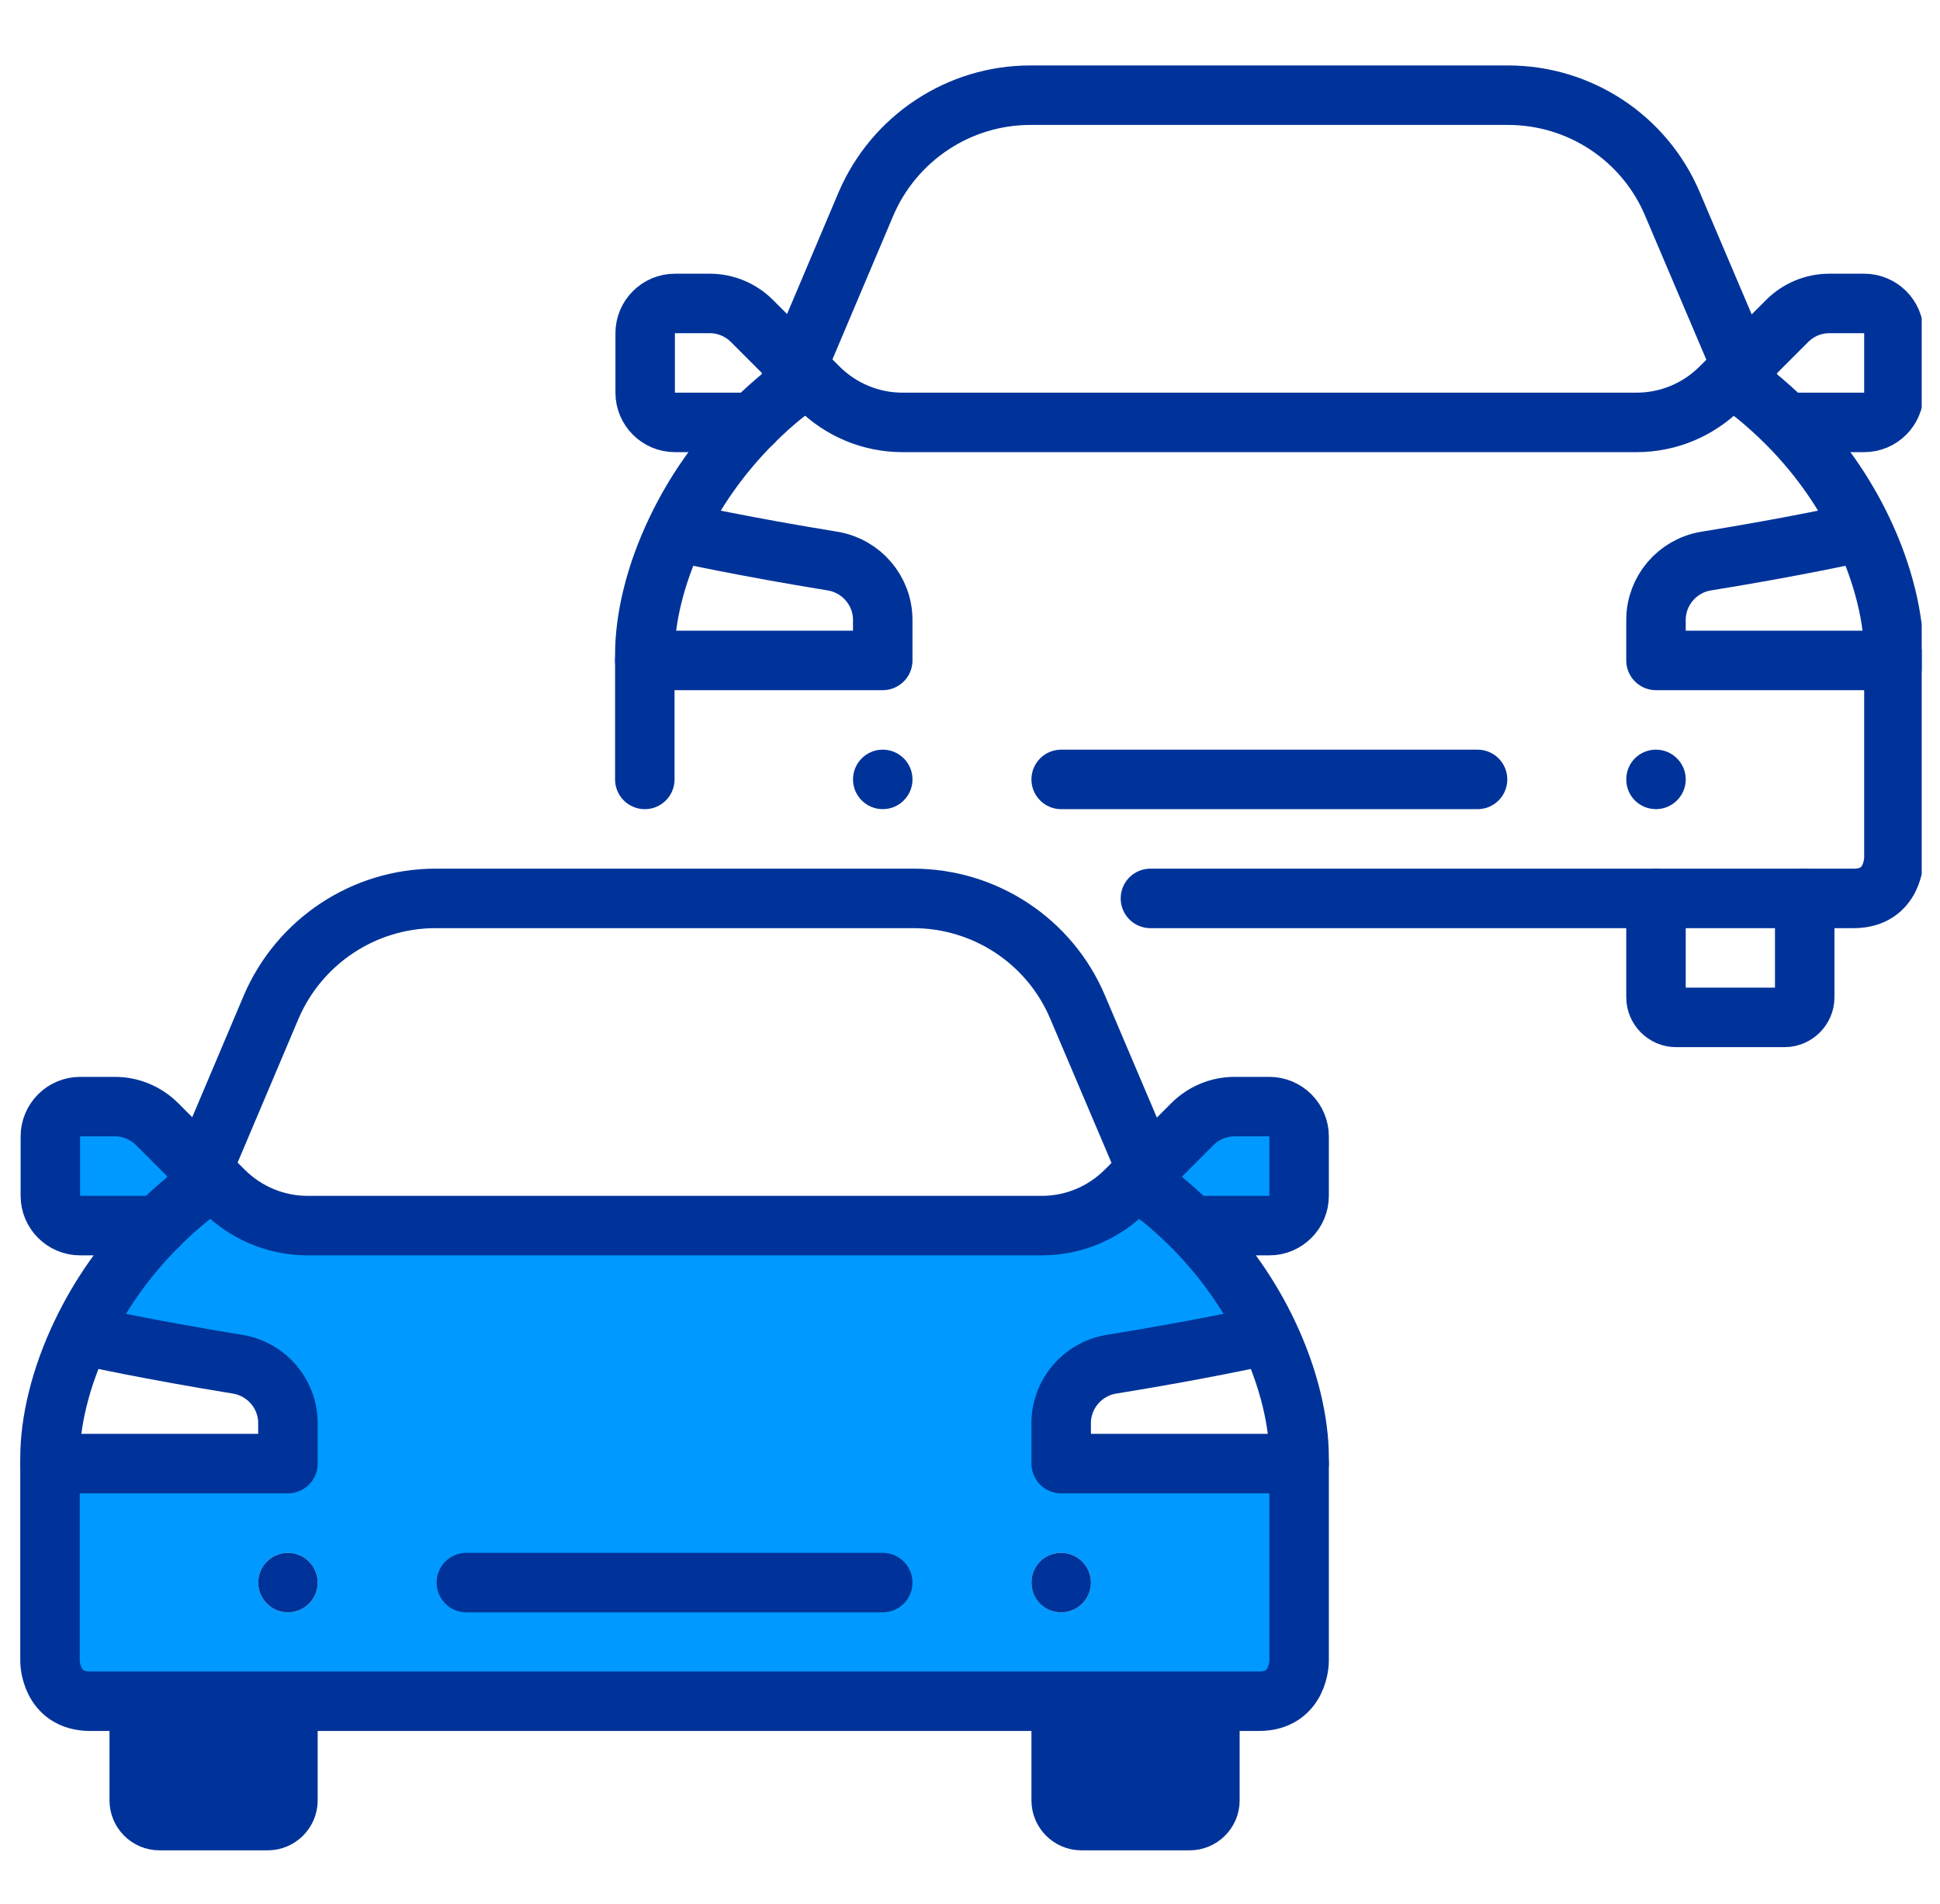
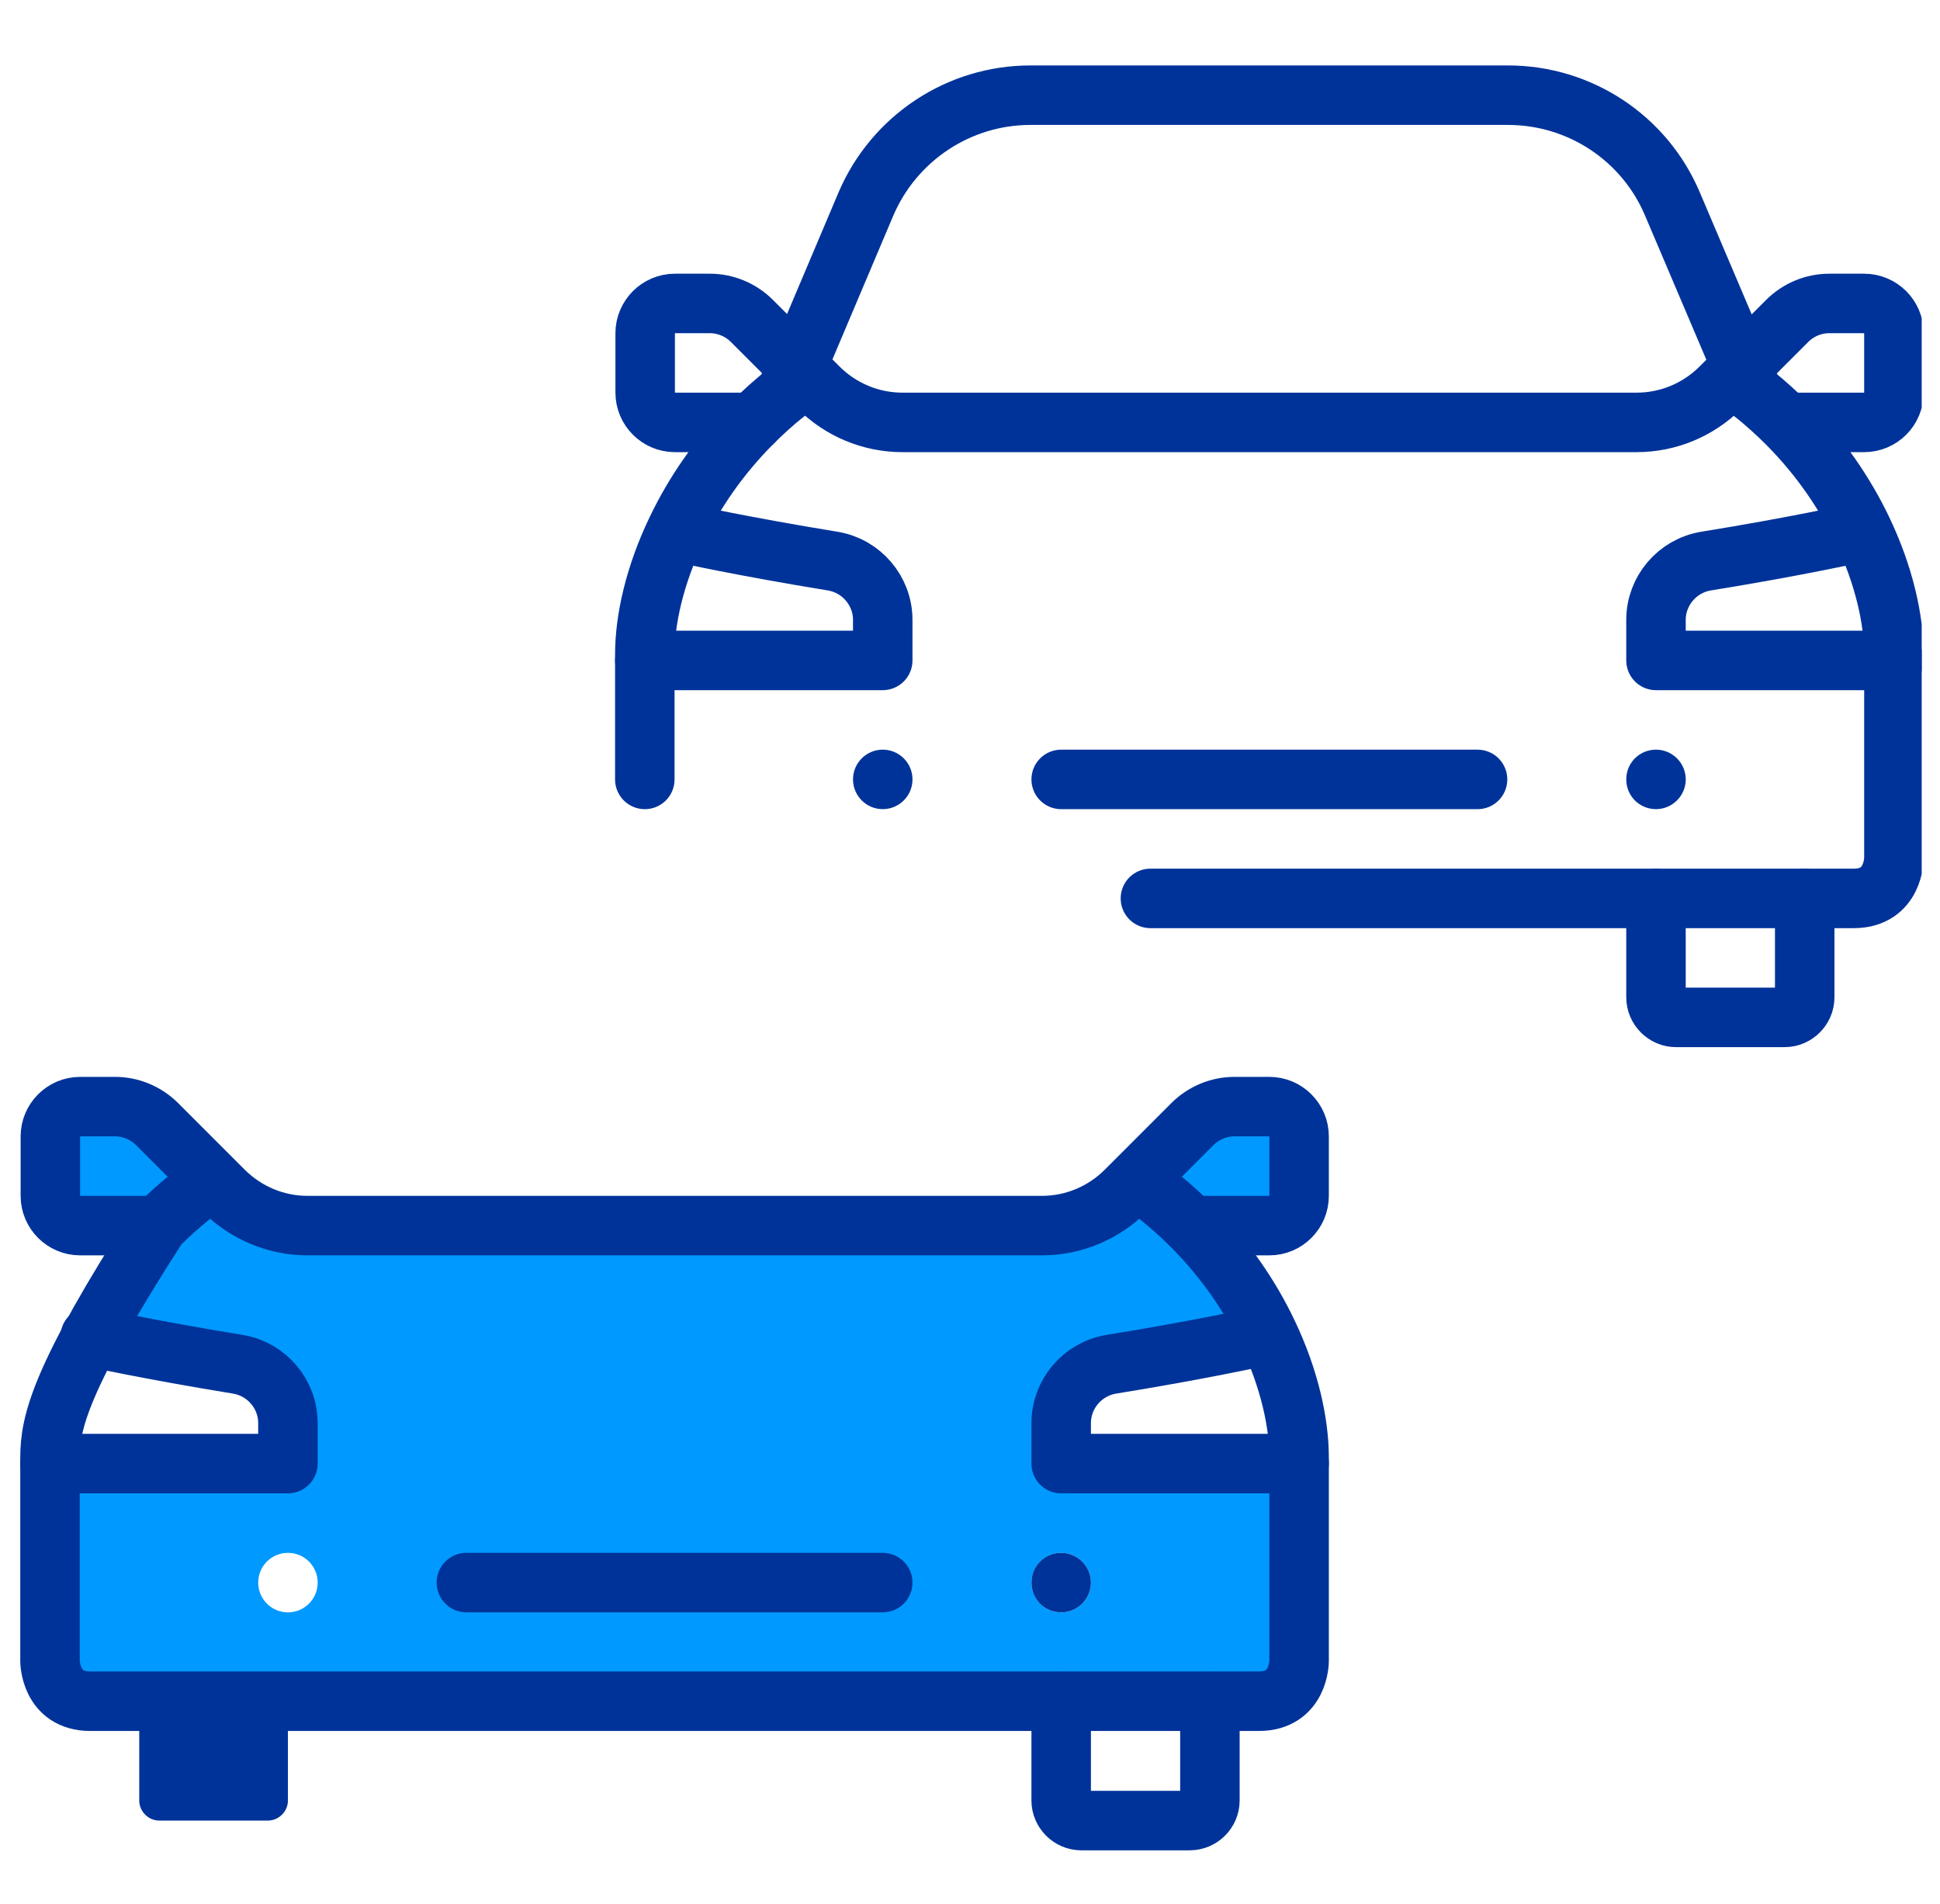
<svg xmlns="http://www.w3.org/2000/svg" width="53" height="52" viewBox="0 0 53 52" fill="none">
  <g clip-path="url(#clip0_288_2492)">
    <path d="M7.866 46.475V49.177C7.866 49.481 7.612 49.725 7.318 49.725H4.352C4.048 49.725 3.804 49.471 3.804 49.177V46.465H7.866V46.475Z" fill="#003399" />
-     <path d="M33.054 46.475V49.177C33.054 49.481 32.8 49.725 32.505 49.725H29.54C29.235 49.725 28.991 49.471 28.991 49.177V46.465H33.054V46.475Z" fill="#003399" />
    <path d="M35.491 31.038V32.663C35.491 33.109 35.126 33.475 34.679 33.475H32.648L32.598 33.523C32.304 33.226 31.986 32.938 31.642 32.663H31.632L31.329 31.95L32.577 30.702C32.881 30.398 33.298 30.225 33.724 30.225H34.679C35.126 30.225 35.491 30.591 35.491 31.038Z" fill="#0099FF" />
    <path d="M5.53 31.941L5.226 32.663C4.901 32.922 4.598 33.195 4.319 33.475H2.189C1.742 33.475 1.376 33.109 1.376 32.663V31.038C1.376 30.591 1.742 30.225 2.189 30.225H3.144C3.57 30.225 3.986 30.398 4.291 30.702L5.53 31.941Z" fill="#0099FF" />
    <path d="M34.395 36.512C34.395 36.512 32.8 36.867 30.352 37.263C29.57 37.395 28.991 38.076 28.991 38.868V39.975H35.491V45.368C35.491 45.368 35.491 46.465 34.395 46.465H2.463C1.366 46.465 1.366 45.368 1.366 45.368V39.975H7.866V38.868C7.866 38.076 7.287 37.395 6.505 37.263C4.068 36.867 2.463 36.512 2.463 36.512L2.235 36.403C2.709 35.413 3.394 34.399 4.319 33.475C4.598 33.195 4.901 32.922 5.226 32.663L5.53 31.941L6.109 32.52C6.719 33.13 7.541 33.475 8.405 33.475H28.463C29.326 33.475 30.149 33.13 30.759 32.52L31.329 31.95L31.632 32.663H31.642C31.986 32.938 32.304 33.226 32.598 33.523C33.498 34.434 34.165 35.428 34.629 36.401L34.395 36.512ZM29.804 43.225C29.804 42.778 29.438 42.413 28.991 42.413C28.544 42.413 28.179 42.778 28.179 43.225C28.179 43.672 28.544 44.038 28.991 44.038C29.438 44.038 29.804 43.672 29.804 43.225ZM8.679 43.225C8.679 42.776 8.315 42.413 7.866 42.413C7.417 42.413 7.054 42.776 7.054 43.225C7.054 43.674 7.417 44.038 7.866 44.038C8.315 44.038 8.679 43.674 8.679 43.225Z" fill="#0099FF" />
    <path d="M45.241 20.475C45.688 20.475 46.054 20.841 46.054 21.288C46.054 21.734 45.688 22.1 45.241 22.1C44.794 22.1 44.429 21.745 44.429 21.288C44.429 20.831 44.794 20.475 45.241 20.475Z" fill="#003399" />
    <path d="M28.991 42.413C29.438 42.413 29.804 42.778 29.804 43.225C29.804 43.672 29.438 44.038 28.991 44.038C28.544 44.038 28.179 43.682 28.179 43.225C28.179 42.768 28.544 42.413 28.991 42.413Z" fill="#003399" />
    <path d="M24.116 22.1C24.565 22.1 24.929 21.736 24.929 21.288C24.929 20.839 24.565 20.475 24.116 20.475C23.668 20.475 23.304 20.839 23.304 21.288C23.304 21.736 23.668 22.1 24.116 22.1Z" fill="#003399" />
-     <path d="M7.866 44.038C8.315 44.038 8.679 43.674 8.679 43.225C8.679 42.776 8.315 42.413 7.866 42.413C7.418 42.413 7.054 42.776 7.054 43.225C7.054 43.674 7.418 44.038 7.866 44.038Z" fill="#003399" />
-     <path d="M7.866 46.475V49.177C7.866 49.481 7.612 49.725 7.318 49.725H4.352C4.048 49.725 3.804 49.471 3.804 49.177V46.475" stroke="#003399" stroke-width="1.625" stroke-linecap="round" stroke-linejoin="round" />
    <path d="M33.054 46.475V49.177C33.054 49.481 32.8 49.725 32.505 49.725H29.54C29.235 49.725 28.991 49.471 28.991 49.177V46.475" stroke="#003399" stroke-width="1.625" stroke-linecap="round" stroke-linejoin="round" />
    <path d="M12.741 43.225H24.116" stroke="#003399" stroke-width="1.625" stroke-linecap="round" stroke-linejoin="round" />
    <path d="M32.647 33.475H34.679C35.126 33.475 35.491 33.109 35.491 32.663V31.038C35.491 30.591 35.126 30.225 34.679 30.225H33.724C33.297 30.225 32.881 30.398 32.576 30.702L31.329 31.95L30.758 32.52C30.149 33.13 29.326 33.475 28.463 33.475H8.404C7.541 33.475 6.719 33.13 6.109 32.52L5.53 31.941L4.291 30.702C3.986 30.398 3.57 30.225 3.144 30.225H2.189C1.742 30.225 1.376 30.591 1.376 31.038V32.663C1.376 33.109 1.742 33.475 2.189 33.475H4.322" stroke="#003399" stroke-width="1.625" stroke-linecap="round" stroke-linejoin="round" />
-     <path d="M5.226 32.663C4.901 32.922 4.598 33.195 4.319 33.475C3.394 34.399 2.709 35.413 2.235 36.403C1.633 37.651 1.366 38.864 1.366 39.812V45.368C1.366 45.368 1.366 46.465 2.463 46.465H34.395C35.491 46.465 35.491 45.368 35.491 45.368V39.812C35.491 38.859 35.226 37.648 34.629 36.401C34.165 35.428 33.498 34.434 32.598 33.523C32.304 33.226 31.986 32.938 31.642 32.663" stroke="#003399" stroke-width="1.625" stroke-linecap="round" stroke-linejoin="round" />
+     <path d="M5.226 32.663C4.901 32.922 4.598 33.195 4.319 33.475C1.633 37.651 1.366 38.864 1.366 39.812V45.368C1.366 45.368 1.366 46.465 2.463 46.465H34.395C35.491 46.465 35.491 45.368 35.491 45.368V39.812C35.491 38.859 35.226 37.648 34.629 36.401C34.165 35.428 33.498 34.434 32.598 33.523C32.304 33.226 31.986 32.938 31.642 32.663" stroke="#003399" stroke-width="1.625" stroke-linecap="round" stroke-linejoin="round" />
    <path d="M1.366 39.975H7.866V38.868C7.866 38.076 7.287 37.395 6.505 37.263C4.068 36.867 2.463 36.512 2.463 36.512" stroke="#003399" stroke-width="1.625" stroke-linecap="round" stroke-linejoin="round" />
-     <path d="M31.632 32.663L31.329 31.95L29.438 27.503C28.677 25.706 26.909 24.538 24.949 24.538H11.898C9.948 24.538 8.181 25.706 7.409 27.503L5.53 31.941L5.226 32.663" stroke="#003399" stroke-width="1.625" stroke-linecap="round" stroke-linejoin="round" />
    <path d="M35.491 39.975H28.991V38.868C28.991 38.076 29.57 37.395 30.352 37.263C32.8 36.867 34.395 36.512 34.395 36.512" stroke="#003399" stroke-width="1.625" stroke-linecap="round" stroke-linejoin="round" />
    <path d="M49.304 24.538V27.239C49.304 27.544 49.05 27.788 48.755 27.788H45.79C45.485 27.788 45.241 27.534 45.241 27.239V24.538" stroke="#003399" stroke-width="1.625" stroke-linecap="round" stroke-linejoin="round" />
    <path d="M28.991 21.288H40.366" stroke="#003399" stroke-width="1.625" stroke-linecap="round" stroke-linejoin="round" />
    <path d="M48.897 11.537H50.929C51.376 11.537 51.741 11.172 51.741 10.725V9.1C51.741 8.653 51.376 8.288 50.929 8.288H49.974C49.547 8.288 49.131 8.46 48.826 8.765L47.579 10.012L47.008 10.583C46.399 11.192 45.576 11.537 44.713 11.537H24.654C23.791 11.537 22.968 11.192 22.359 10.583L21.78 10.004L20.541 8.765C20.236 8.46 19.82 8.288 19.393 8.288H18.439C17.992 8.288 17.626 8.653 17.626 9.1V10.725C17.626 11.172 17.992 11.537 18.439 11.537H20.572" stroke="#003399" stroke-width="1.625" stroke-linecap="round" stroke-linejoin="round" />
    <path d="M31.429 24.538H50.645C51.741 24.538 51.741 23.441 51.741 23.441V17.885C51.741 16.93 51.475 15.716 50.875 14.466C50.41 13.494 49.744 12.5 48.844 11.591C48.551 11.296 48.234 11.009 47.892 10.735" stroke="#003399" stroke-width="1.625" stroke-linecap="round" stroke-linejoin="round" />
    <path d="M21.476 10.725C21.151 10.985 20.848 11.257 20.569 11.537C19.643 12.462 18.959 13.475 18.485 14.466C17.883 15.714 17.616 16.926 17.616 17.875V21.288" stroke="#003399" stroke-width="1.625" stroke-linecap="round" stroke-linejoin="round" />
    <path d="M17.616 18.038H24.116V16.93C24.116 16.138 23.537 15.458 22.755 15.326C20.318 14.93 18.713 14.574 18.713 14.574" stroke="#003399" stroke-width="1.625" stroke-linecap="round" stroke-linejoin="round" />
    <path d="M47.882 10.725L47.579 10.012L45.688 5.566C44.926 3.768 43.159 2.6 41.199 2.6H28.148C26.198 2.6 24.431 3.768 23.659 5.566L21.78 10.004L21.476 10.725" stroke="#003399" stroke-width="1.625" stroke-linecap="round" stroke-linejoin="round" />
    <path d="M51.741 18.038H45.241V16.93C45.241 16.138 45.82 15.458 46.602 15.326C49.05 14.93 50.645 14.574 50.645 14.574" stroke="#003399" stroke-width="1.625" stroke-linecap="round" stroke-linejoin="round" />
  </g>
  <defs>
    <clipPath id="clip0_288_2492">
      <rect width="52" height="52" fill="white" transform="translate(0.5)" />
    </clipPath>
  </defs>
</svg>